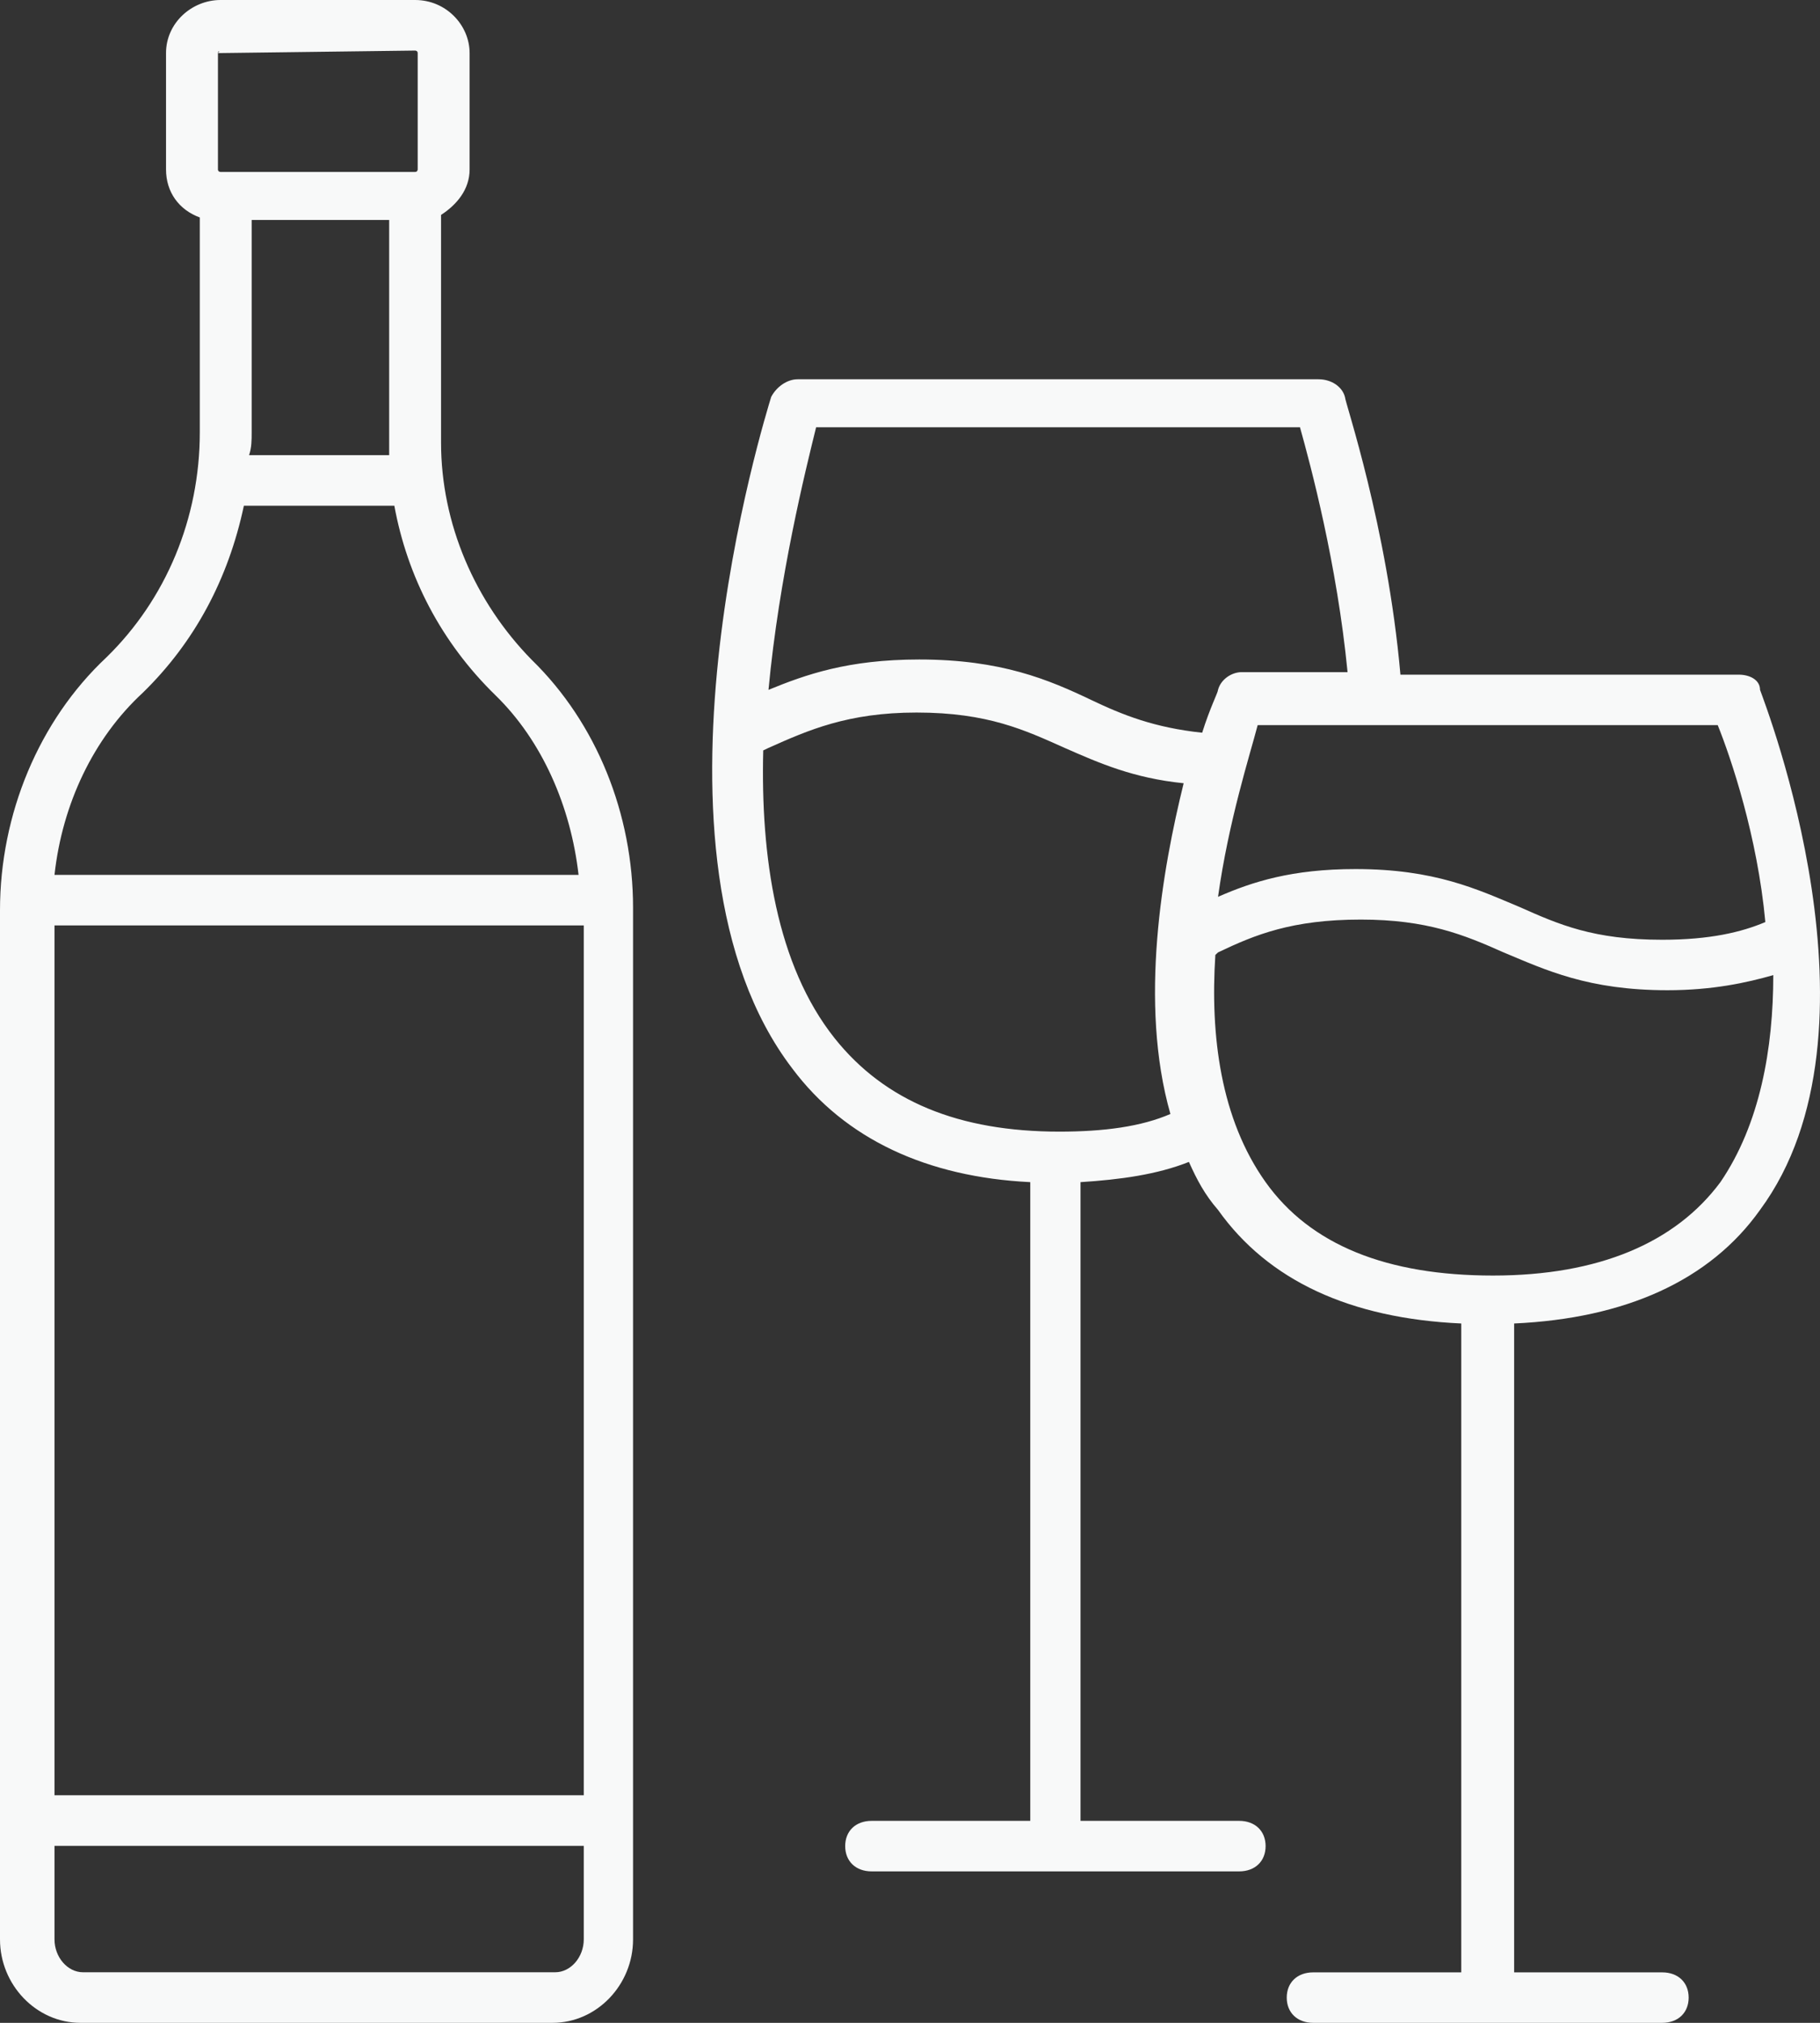
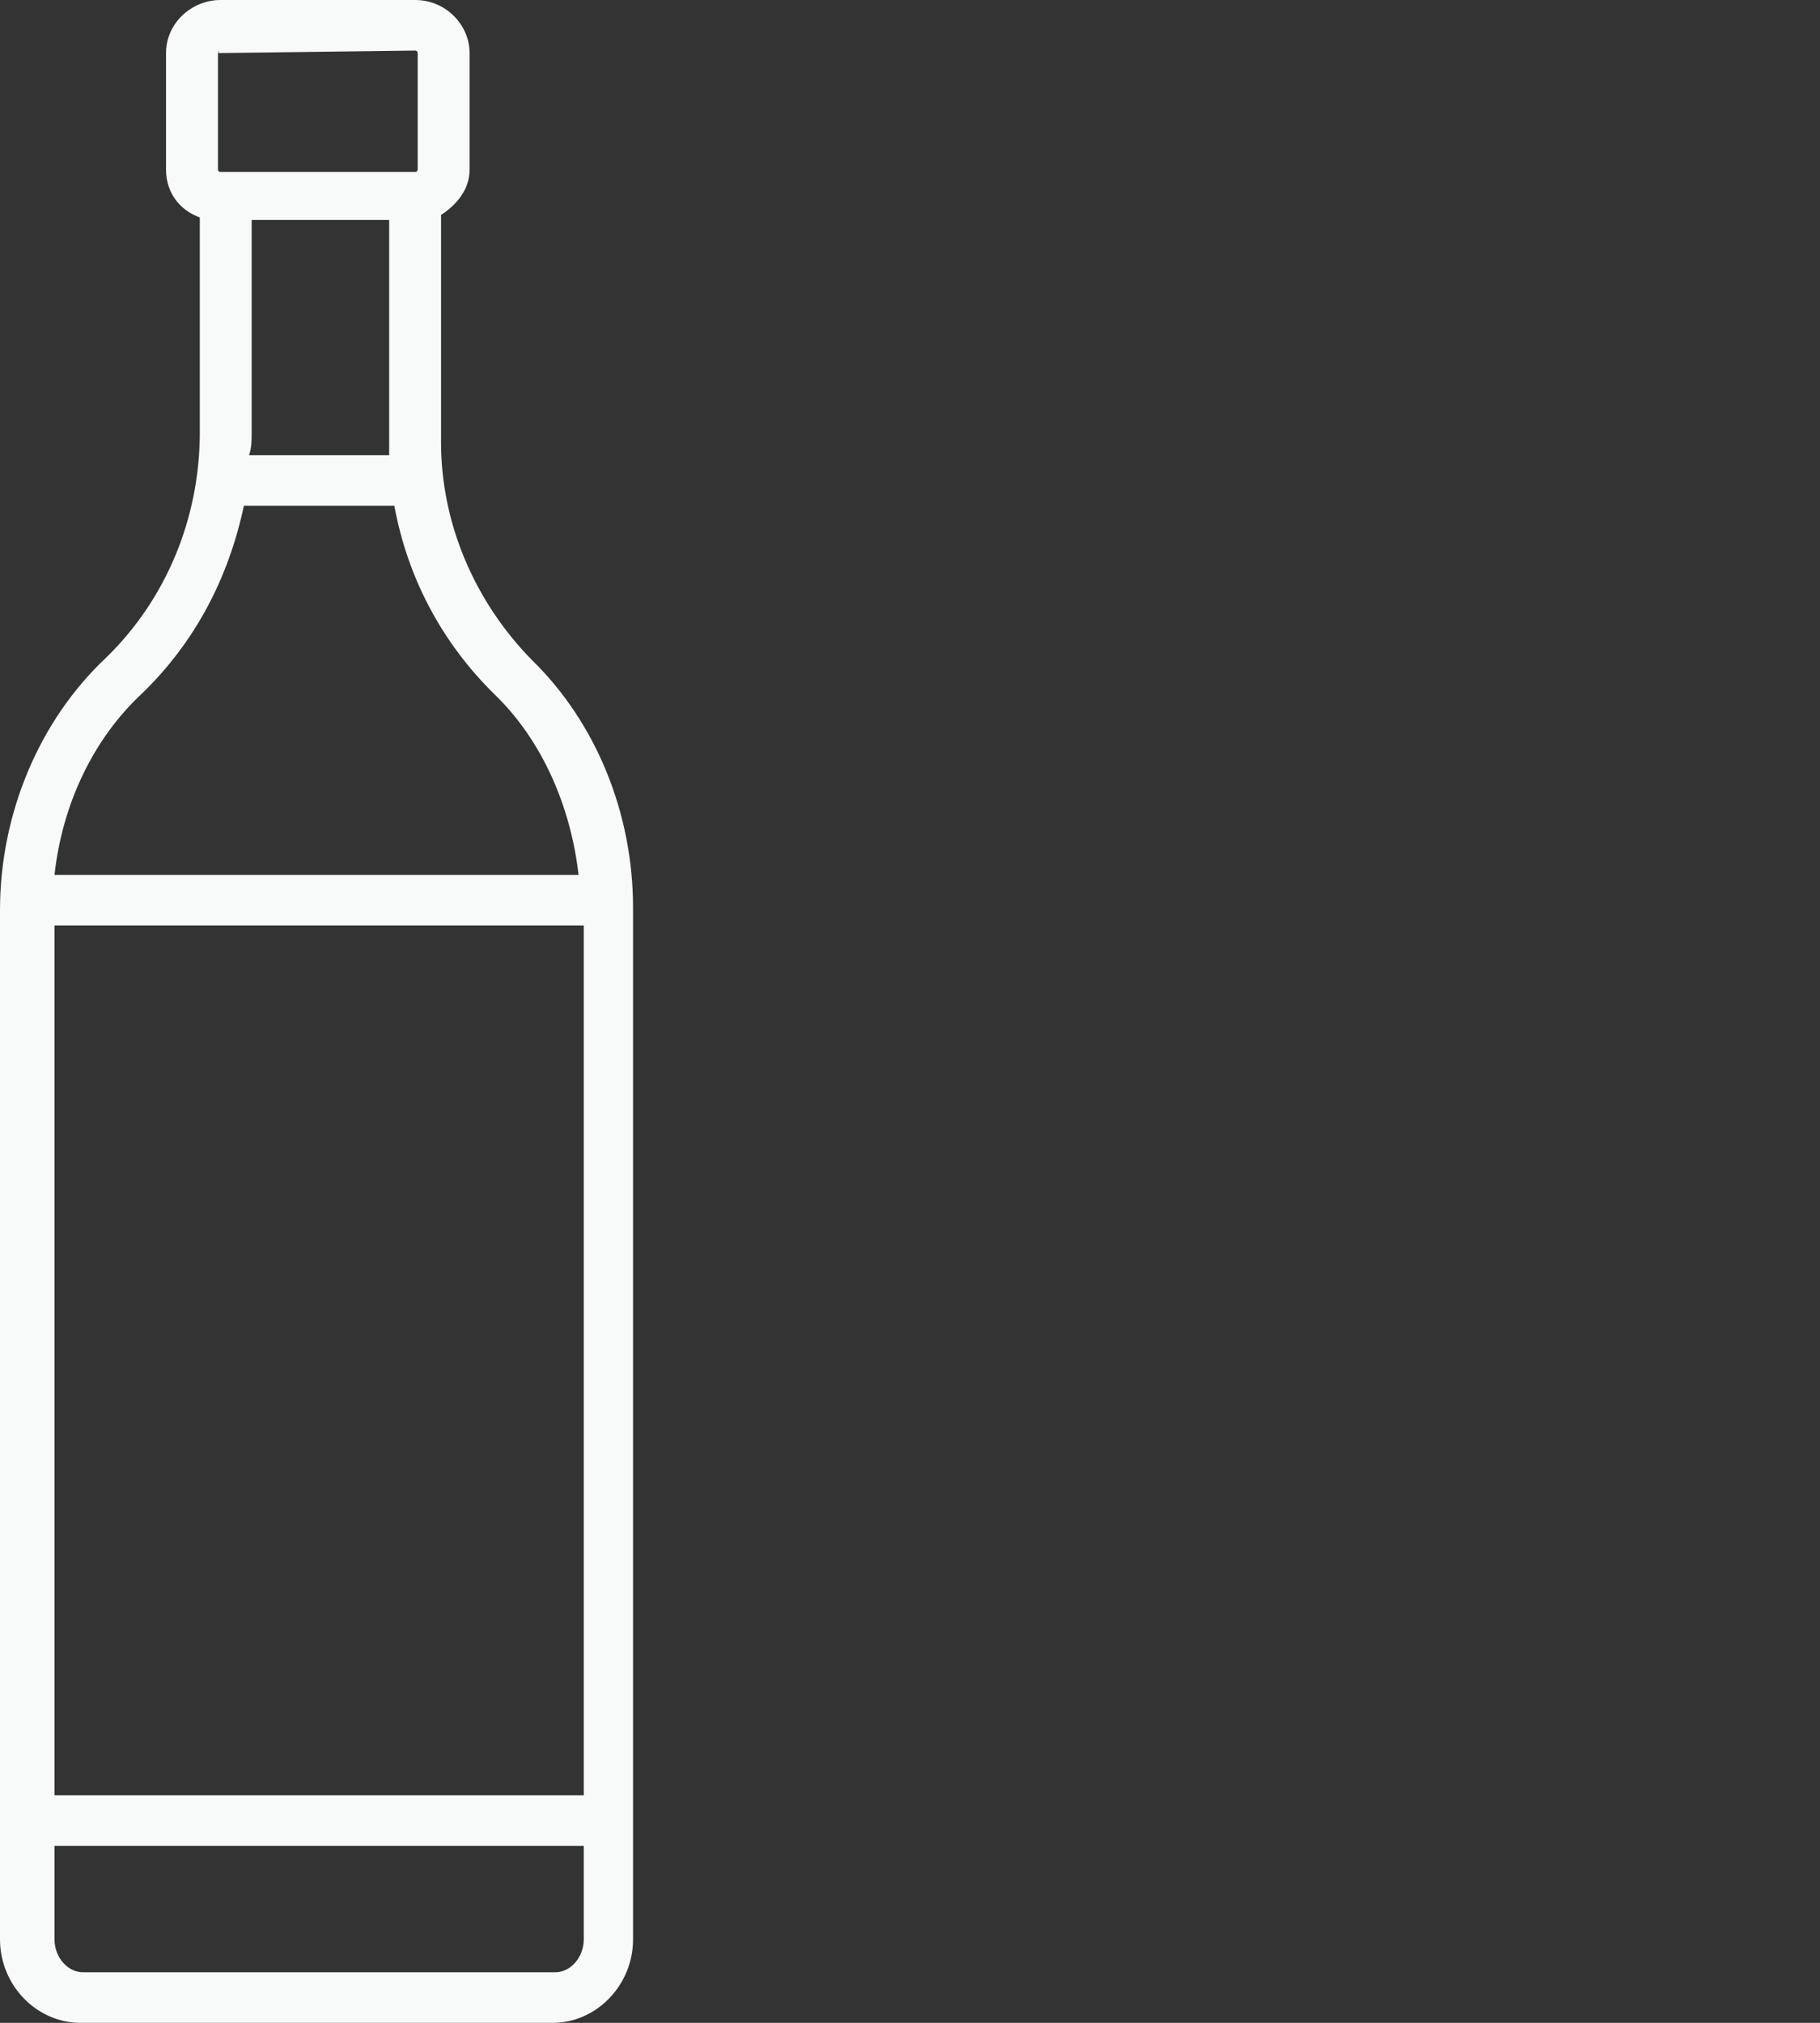
<svg xmlns="http://www.w3.org/2000/svg" width="36" height="40" viewBox="0 0 36 40" fill="none">
  <rect x="0" y="0" width="36" height="40" fill="#333333" stroke="none" />
-   <path d="M34.396 13.341H27.701C27.44 10.396 26.603 7.949 26.603 7.849C26.551 7.65 26.341 7.5 26.08 7.5H15.777C15.568 7.5 15.358 7.65 15.254 7.849C15.149 8.199 12.43 16.886 15.672 21.129C16.718 22.527 18.34 23.276 20.379 23.376V36.006H17.241C16.927 36.006 16.718 36.206 16.718 36.505C16.718 36.805 16.927 37.005 17.241 37.005H24.511C24.825 37.005 25.034 36.805 25.034 36.505C25.034 36.206 24.825 36.006 24.511 36.006H21.373V23.376C22.157 23.326 22.89 23.226 23.517 22.976C23.674 23.326 23.831 23.625 24.093 23.925C25.086 25.323 26.708 26.071 28.904 26.171V39.002H25.975C25.662 39.002 25.452 39.201 25.452 39.501C25.452 39.8 25.662 40 25.975 40H32.879C33.193 40 33.402 39.8 33.402 39.501C33.402 39.201 33.193 39.002 32.879 39.002H29.95V26.171C32.147 26.071 33.821 25.323 34.814 23.925C37.429 20.38 34.919 13.94 34.814 13.641C34.814 13.441 34.605 13.341 34.396 13.341ZM34.919 18.233C34.448 18.433 33.821 18.583 32.879 18.583C31.519 18.583 30.839 18.283 30.055 17.934C29.218 17.584 28.381 17.185 26.812 17.185C25.557 17.185 24.773 17.435 24.093 17.734C24.302 16.237 24.72 14.939 24.877 14.339H33.977C34.239 14.989 34.762 16.536 34.919 18.233ZM16.143 8.449H25.714C25.923 9.197 26.446 11.144 26.655 13.291H24.563C24.354 13.291 24.145 13.441 24.093 13.641C24.093 13.691 23.936 13.99 23.779 14.489C22.837 14.389 22.21 14.14 21.582 13.84C20.745 13.441 19.804 13.041 18.183 13.041C16.77 13.041 15.934 13.341 15.201 13.641C15.411 11.394 15.934 9.297 16.143 8.449ZM20.954 22.377C18.967 22.377 17.503 21.778 16.509 20.53C15.358 19.082 15.044 16.936 15.097 14.839L15.201 14.789C15.986 14.439 16.77 14.09 18.13 14.09C19.542 14.09 20.275 14.439 21.059 14.789C21.739 15.088 22.419 15.388 23.413 15.488C22.994 17.185 22.523 19.831 23.151 22.028C22.576 22.277 21.844 22.377 20.954 22.377ZM34.03 23.376C33.141 24.574 31.624 25.223 29.532 25.223C27.44 25.223 25.923 24.624 25.034 23.376C24.145 22.128 23.936 20.48 24.04 18.883L24.093 18.833C24.825 18.483 25.557 18.184 26.917 18.184C28.224 18.184 28.956 18.483 29.741 18.833C30.578 19.182 31.415 19.581 32.984 19.581C33.873 19.581 34.553 19.432 35.076 19.282C35.076 20.73 34.814 22.227 34.03 23.376Z" fill="#F8F9F9" />
  <path d="M8.724 8.75V4.25C9.032 4.05 9.289 3.75 9.289 3.35V1.05C9.289 0.5 8.827 0 8.211 0H4.362C3.798 0 3.284 0.45 3.284 1.05V3.35C3.284 3.8 3.541 4.15 3.952 4.3V8.55C3.952 10.25 3.284 11.85 2.104 13C0.77 14.25 0 16.1 0 18V38.35C0 39.25 0.718 40 1.591 40H10.931C11.803 40 12.522 39.25 12.522 38.35V17.95C12.522 16.1 11.803 14.3 10.52 13.05C9.391 11.9 8.724 10.35 8.724 8.75ZM4.978 8.55V4.35H7.698V8.75C7.698 8.85 7.698 8.9 7.698 9H4.927C4.978 8.85 4.978 8.7 4.978 8.55ZM4.311 1.05C4.311 1 4.362 1 4.311 1.05L8.211 1C8.211 1 8.262 1 8.262 1.05V3.35C8.262 3.35 8.262 3.4 8.211 3.4H4.362C4.362 3.4 4.311 3.4 4.311 3.35V1.05ZM2.823 13.7C3.849 12.7 4.516 11.45 4.824 10H7.8C8.057 11.4 8.724 12.7 9.802 13.75C10.726 14.65 11.29 15.95 11.444 17.3H1.078C1.232 15.9 1.847 14.6 2.823 13.7ZM1.078 18.3H11.547V35.5H1.078V18.3ZM10.982 39H1.642C1.334 39 1.078 38.7 1.078 38.35V36.5H11.547V38.35C11.547 38.7 11.29 39 10.982 39Z" fill="#F8F9F9" />
</svg>